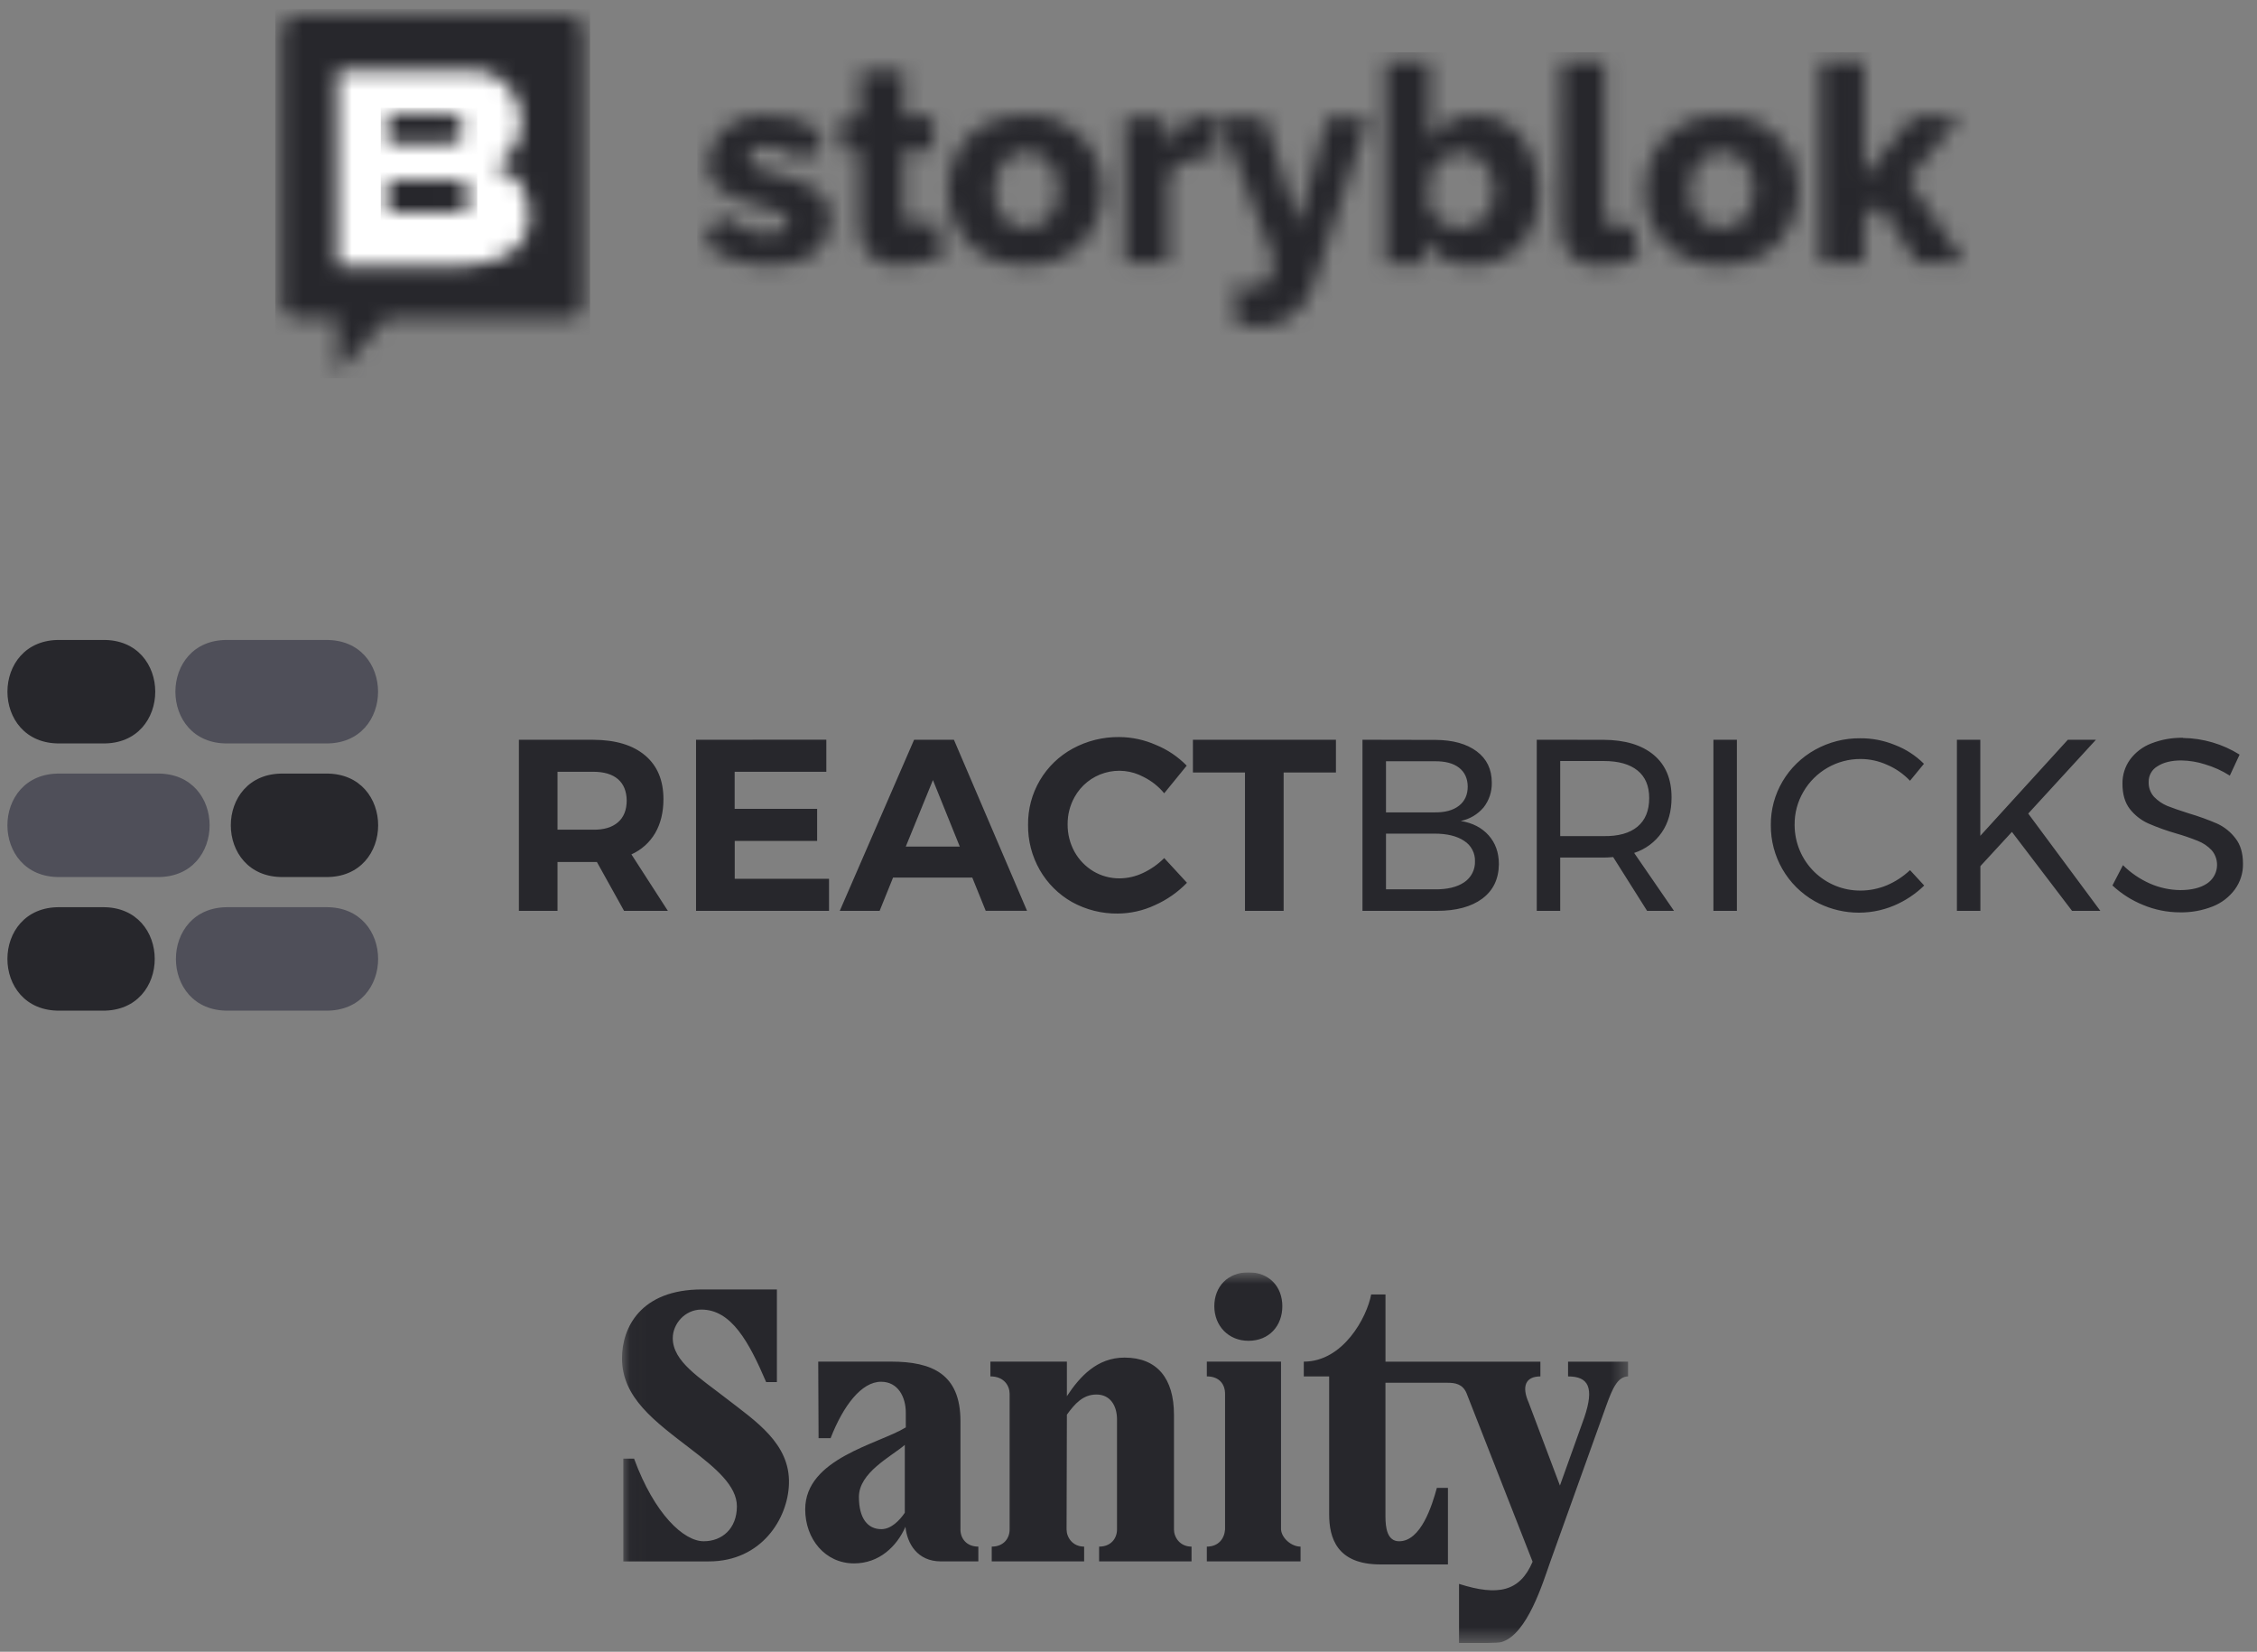
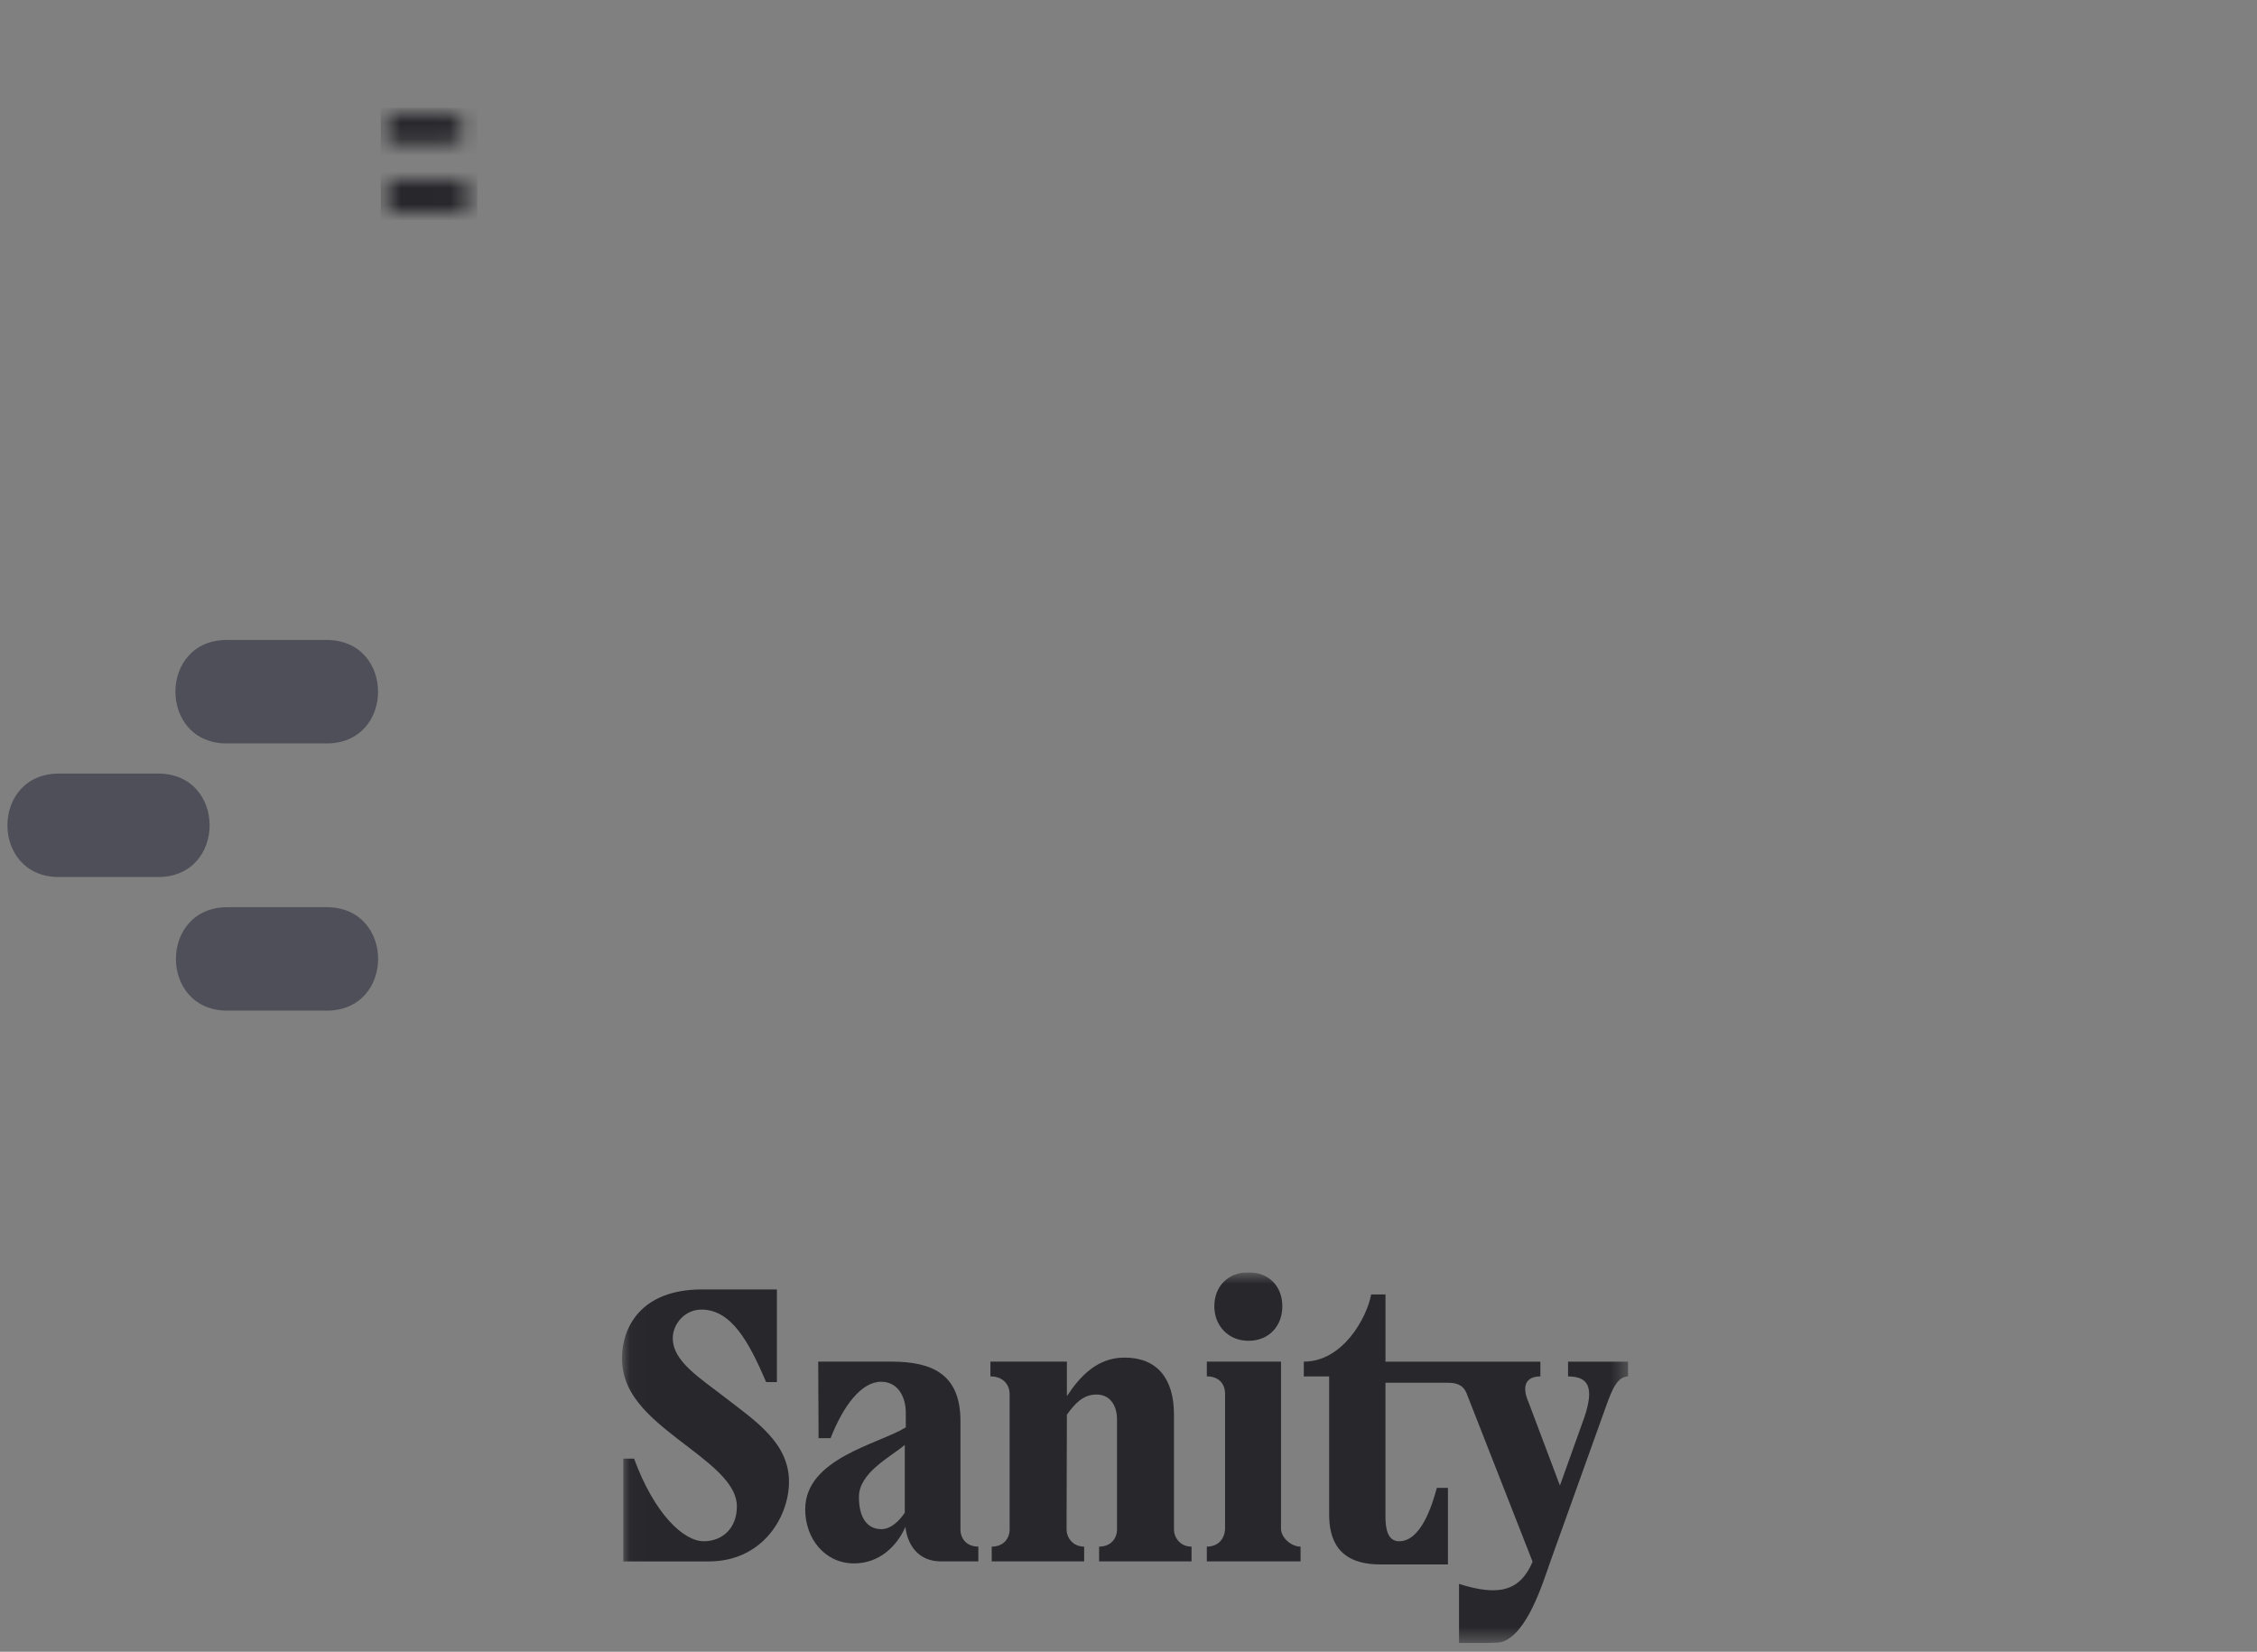
<svg xmlns="http://www.w3.org/2000/svg" width="138" height="101" viewBox="0 0 138 101" fill="none">
  <rect x="0" y="0" width="138" height="101" fill="#808080" stroke="none" />
  <g clip-path="url(#clip0_3392_4427)">
    <mask id="mask0_3392_4427" style="mask-type:luminance" maskUnits="userSpaceOnUse" x="43" y="3" width="78" height="18">
-       <path d="M117.206 16.065L114.912 12.481L113.969 13.469V16.065H111.306V3.706H113.969V10.833L116.96 7.166H119.829L116.673 10.998L120.116 16.065H117.206ZM103.315 11.657C103.315 12.357 103.479 12.893 103.848 13.305C104.217 13.716 104.708 13.964 105.282 13.964C105.815 13.964 106.347 13.716 106.675 13.305C106.839 13.098 106.962 12.893 107.085 12.563C107.208 12.275 107.249 11.945 107.249 11.616C107.249 10.915 107.044 10.338 106.675 9.927C106.306 9.515 105.856 9.267 105.282 9.267C104.749 9.267 104.217 9.515 103.889 9.927C103.725 10.133 103.561 10.338 103.479 10.668C103.356 10.998 103.315 11.286 103.315 11.657ZM105.282 16.229C104.585 16.229 103.93 16.106 103.274 15.859C102.168 15.405 101.266 14.499 100.857 13.387C100.242 11.698 100.57 9.803 101.758 8.443C102.168 8.032 102.66 7.702 103.274 7.414C103.848 7.166 104.504 7.043 105.282 7.043C106.593 6.96 107.864 7.496 108.765 8.443C109.175 8.855 109.462 9.35 109.667 9.885C110.322 11.574 109.953 13.511 108.765 14.829C108.355 15.241 107.864 15.611 107.249 15.859C106.593 16.106 105.938 16.229 105.282 16.229ZM95.448 3.747H98.111V12.893C98.111 13.593 98.398 13.922 98.972 13.922C99.259 13.922 99.586 13.84 99.832 13.716L100.201 15.735C99.463 16.065 98.644 16.229 97.824 16.271C97.046 16.271 96.472 16.065 96.062 15.653C95.653 15.241 95.407 14.664 95.407 13.881L95.448 3.747ZM89.26 13.964C90.121 13.964 90.899 13.428 91.186 12.563C91.514 11.698 91.35 10.709 90.776 10.009C90.449 9.556 89.916 9.309 89.342 9.309C88.933 9.309 88.564 9.473 88.195 9.721C87.867 10.009 87.58 10.38 87.375 10.833V12.687C87.744 13.469 88.482 13.922 89.26 13.964ZM89.998 16.229C89.342 16.229 88.728 16.106 88.236 15.817C87.744 15.529 87.335 15.117 87.048 14.623V16.106H84.712V3.747H87.416V8.649C87.99 7.62 89.096 7.002 90.285 7.043C90.858 7.043 91.35 7.166 91.842 7.414C92.334 7.62 92.702 7.99 93.071 8.402C94.136 9.885 94.423 11.78 93.85 13.511C93.645 14.087 93.317 14.582 92.989 14.993C92.211 15.776 91.145 16.229 89.998 16.229ZM75.533 17.383C75.902 17.506 76.312 17.589 76.681 17.589C77.008 17.589 77.254 17.465 77.459 17.259C77.623 17.053 77.787 16.6 77.951 16.065L74.591 7.208H77.336L79.385 13.758L81.147 7.208H83.647L80.287 17.506C79.754 19.237 77.992 20.308 76.23 19.937C76.025 19.896 75.738 19.813 75.533 19.731V17.383ZM74.345 9.515C73.689 9.515 73.116 9.638 72.583 9.844C72.091 10.009 71.722 10.338 71.436 10.75V16.065H68.772V7.208H71.231V8.979C71.518 8.361 71.927 7.908 72.419 7.578C72.911 7.249 73.403 7.043 73.935 7.043H74.222L74.386 7.084V9.515H74.345ZM60.782 11.657C60.782 12.357 60.946 12.893 61.315 13.305C61.683 13.716 62.175 13.964 62.749 13.964C63.281 13.964 63.814 13.716 64.142 13.305C64.306 13.098 64.429 12.893 64.552 12.563C64.675 12.275 64.716 11.945 64.716 11.616C64.716 10.915 64.511 10.338 64.142 9.927C63.773 9.515 63.322 9.267 62.749 9.267C62.216 9.267 61.683 9.515 61.355 9.927C61.192 10.133 61.028 10.338 60.946 10.668C60.823 10.998 60.782 11.327 60.782 11.657ZM62.708 16.229C62.011 16.229 61.355 16.106 60.7 15.859C59.593 15.405 58.692 14.499 58.282 13.387C57.873 12.275 57.873 10.998 58.282 9.885C58.692 8.732 59.553 7.867 60.7 7.414C61.273 7.166 61.929 7.043 62.708 7.043C64.019 6.96 65.289 7.496 66.191 8.443C66.6 8.855 66.887 9.35 67.092 9.885C67.543 10.998 67.543 12.275 67.092 13.387C66.682 14.499 65.822 15.405 64.716 15.859C64.101 16.106 63.404 16.229 62.708 16.229ZM57.709 15.611C57.34 15.776 56.93 15.9 56.438 16.023C55.947 16.147 55.496 16.229 55.004 16.229C54.676 16.229 54.349 16.188 54.062 16.106C53.775 16.023 53.488 15.859 53.283 15.694C53.078 15.529 52.914 15.282 52.75 14.993C52.627 14.705 52.546 14.334 52.546 13.881V9.226H51.439V7.208H52.587V4.365H55.25V7.166H57.053V9.226H55.25V12.934C55.25 13.222 55.332 13.428 55.455 13.593C55.619 13.716 55.783 13.758 56.029 13.758C56.274 13.758 56.438 13.716 56.643 13.634C56.848 13.552 57.053 13.511 57.217 13.428L57.709 15.611ZM47.096 16.229C46.358 16.229 45.621 16.106 44.883 15.9C44.186 15.694 43.572 15.323 43.039 14.829L44.023 13.181C44.555 13.552 45.088 13.84 45.58 14.046C46.071 14.252 46.563 14.334 47.055 14.334C47.383 14.334 47.669 14.252 47.874 14.128C48.079 14.005 48.161 13.84 48.161 13.593C48.161 13.387 48.038 13.181 47.792 13.016C47.383 12.81 46.973 12.687 46.522 12.604L45.006 12.11C44.596 11.945 44.268 11.78 44.023 11.574C43.777 11.409 43.572 11.162 43.449 10.915C43.326 10.627 43.285 10.338 43.285 10.05C43.285 9.185 43.654 8.402 44.309 7.867C44.596 7.62 45.006 7.414 45.416 7.249C45.825 7.084 46.317 7.043 46.809 7.043C47.465 7.043 48.079 7.125 48.653 7.29C49.227 7.496 49.8 7.826 50.333 8.279L49.267 9.885C48.858 9.597 48.407 9.35 47.956 9.144C47.547 8.979 47.178 8.897 46.809 8.897C46.522 8.897 46.276 8.938 46.071 9.061C45.866 9.185 45.785 9.35 45.785 9.638C45.785 9.885 45.907 10.05 46.112 10.215C46.317 10.338 46.768 10.462 47.342 10.627C47.874 10.75 48.407 10.915 48.94 11.121C49.349 11.286 49.718 11.492 50.005 11.698C50.538 12.069 50.825 12.728 50.784 13.387C50.784 14.252 50.456 14.952 49.8 15.488C49.104 15.982 48.243 16.229 47.096 16.229Z" fill="white" />
-     </mask>
+       </mask>
    <g mask="url(#mask0_3392_4427)">
      <path d="M120.48 3.199H42.625V20.584H120.48V3.199Z" fill="#27272C" />
    </g>
    <mask id="mask1_3392_4427" style="mask-type:luminance" maskUnits="userSpaceOnUse" x="19" y="3" width="15" height="15">
-       <path d="M33.202 3.417H19.68V17.011H33.202V3.417Z" fill="white" />
-     </mask>
+       </mask>
    <g mask="url(#mask1_3392_4427)">
      <path d="M33.607 3.005H19.266V17.423H33.607V3.005Z" fill="white" />
    </g>
    <mask id="mask2_3392_4427" style="mask-type:luminance" maskUnits="userSpaceOnUse" x="23" y="6" width="6" height="8">
      <path d="M28.08 8.568C28.244 8.444 28.326 8.197 28.326 7.826C28.326 7.538 28.244 7.29 28.121 7.167C27.998 7.043 27.793 6.961 27.588 6.961H23.695V8.774H27.506C27.711 8.815 27.916 8.691 28.08 8.568ZM27.916 10.998H23.695V13.017H27.834C28.08 13.017 28.285 12.934 28.489 12.769C28.653 12.605 28.735 12.357 28.735 12.069C28.735 11.822 28.653 11.575 28.53 11.328C28.367 11.122 28.162 10.998 27.916 10.998Z" fill="white" />
    </mask>
    <g mask="url(#mask2_3392_4427)">
      <path d="M29.182 6.59H23.281V13.469H29.182V6.59Z" fill="#27272C" />
    </g>
    <mask id="mask3_3392_4427" style="mask-type:luminance" maskUnits="userSpaceOnUse" x="17" y="0" width="19" height="23">
      <path d="M32.06 14.499C31.855 14.87 31.527 15.2 31.159 15.447C30.749 15.694 30.298 15.941 29.806 16.024C29.315 16.147 28.741 16.271 28.167 16.271H20.628V4.365H29.151C29.56 4.365 29.929 4.448 30.257 4.654C30.585 4.819 30.872 5.066 31.117 5.354C31.609 5.931 31.855 6.672 31.855 7.414C31.855 7.949 31.691 8.485 31.445 9.021C31.159 9.515 30.708 9.927 30.175 10.174C30.872 10.38 31.404 10.71 31.773 11.204C32.142 11.698 32.347 12.357 32.347 13.222C32.347 13.676 32.224 14.129 32.06 14.499ZM34.846 0.946H18.169C17.636 0.946 17.227 1.358 17.227 1.894V18.619C17.227 19.113 17.636 19.443 18.169 19.443H20.628V22.78L23.701 19.443H34.846C35.338 19.443 35.666 19.113 35.666 18.578V1.894C35.666 1.399 35.338 0.987 34.846 0.946Z" fill="white" />
    </mask>
    <g mask="url(#mask3_3392_4427)">
-       <path d="M36.079 0.534H16.82V23.192H36.079V0.534Z" fill="#27272C" />
-     </g>
+       </g>
  </g>
  <g clip-path="url(#clip1_3392_4427)">
-     <path d="M68.434 45.069C67.443 45.057 66.465 45.299 65.594 45.772C64.757 46.226 64.06 46.9 63.578 47.721C63.096 48.543 62.848 49.48 62.859 50.432C62.846 51.402 63.094 52.357 63.576 53.199C64.046 54.018 64.728 54.696 65.55 55.16C66.405 55.632 67.369 55.874 68.345 55.862C69.125 55.856 69.895 55.683 70.602 55.354C71.342 55.027 72.012 54.56 72.575 53.979L71.184 52.469C70.808 52.847 70.368 53.155 69.885 53.381C69.441 53.592 68.956 53.704 68.464 53.71C67.897 53.716 67.338 53.566 66.85 53.276C66.368 52.985 65.971 52.573 65.697 52.081C65.417 51.568 65.272 50.991 65.278 50.406C65.272 49.826 65.416 49.255 65.697 48.747C66.094 48.026 66.76 47.49 67.55 47.258C68.34 47.025 69.19 47.114 69.915 47.505C70.404 47.746 70.836 48.087 71.183 48.507L72.559 46.818C72.025 46.27 71.384 45.838 70.676 45.55C69.97 45.237 69.207 45.073 68.434 45.069ZM133.479 45.114C132.815 45.101 132.154 45.219 131.535 45.46C131.017 45.658 130.566 46.001 130.236 46.447C129.927 46.877 129.765 47.396 129.774 47.926C129.774 48.564 129.924 49.077 130.223 49.465C130.52 49.845 130.905 50.148 131.344 50.348C131.898 50.589 132.467 50.794 133.048 50.961C133.504 51.091 133.953 51.245 134.392 51.422C134.71 51.548 134.996 51.742 135.23 51.991C135.356 52.138 135.449 52.311 135.503 52.497C135.557 52.683 135.572 52.879 135.545 53.071C135.518 53.263 135.451 53.447 135.348 53.611C135.244 53.776 135.107 53.916 134.946 54.024C134.547 54.292 133.999 54.426 133.302 54.427C132.674 54.419 132.055 54.287 131.479 54.039C130.855 53.766 130.288 53.381 129.804 52.903L129.161 54.144C129.71 54.655 130.349 55.06 131.045 55.339C131.756 55.635 132.517 55.787 133.287 55.788C133.972 55.802 134.652 55.679 135.29 55.428C135.833 55.215 136.304 54.852 136.65 54.382C136.981 53.927 137.154 53.376 137.143 52.813C137.143 52.165 136.989 51.647 136.681 51.259C136.388 50.872 136.003 50.563 135.561 50.361C135.001 50.119 134.427 49.912 133.842 49.74C133.274 49.56 132.83 49.406 132.512 49.279C132.209 49.15 131.934 48.962 131.705 48.725C131.481 48.475 131.363 48.148 131.376 47.813C131.372 47.62 131.419 47.43 131.514 47.262C131.608 47.093 131.746 46.954 131.913 46.857C132.282 46.617 132.771 46.498 133.379 46.499C133.866 46.507 134.35 46.587 134.813 46.737C135.352 46.893 135.866 47.126 136.338 47.429L136.936 46.143C135.9 45.494 134.706 45.142 133.484 45.126L133.479 45.114ZM113.745 45.144C112.777 45.133 111.824 45.375 110.978 45.846C110.155 46.303 109.47 46.97 108.991 47.78C108.513 48.59 108.264 49.515 108.274 50.456C108.267 51.399 108.511 52.326 108.981 53.143C109.451 53.96 110.131 54.637 110.95 55.104C111.686 55.515 112.506 55.752 113.347 55.799C114.189 55.846 115.03 55.7 115.807 55.374C116.493 55.084 117.119 54.669 117.652 54.148L116.785 53.206C116.374 53.594 115.898 53.906 115.379 54.129C114.868 54.344 114.319 54.456 113.765 54.457C113.238 54.461 112.716 54.361 112.229 54.163C111.741 53.965 111.297 53.672 110.922 53.303C110.548 52.933 110.249 52.493 110.045 52.008C109.84 51.524 109.733 51.003 109.729 50.477V50.432C109.721 49.723 109.907 49.025 110.266 48.414C110.621 47.801 111.131 47.294 111.746 46.942C112.36 46.59 113.056 46.407 113.764 46.411C114.326 46.412 114.882 46.535 115.393 46.77C115.917 46.996 116.39 47.327 116.784 47.742L117.636 46.704C117.13 46.199 116.524 45.806 115.856 45.551C115.186 45.277 114.469 45.139 113.745 45.144ZM31.727 45.234V55.697H34.088V52.707H36.495L38.158 55.697H40.835L38.607 52.243C39.214 51.972 39.721 51.518 40.058 50.944C40.395 50.365 40.564 49.673 40.565 48.868C40.565 47.715 40.191 46.823 39.444 46.192C38.697 45.561 37.641 45.242 36.276 45.236L31.727 45.234ZM42.558 45.234V55.697H50.689V53.737H44.924V51.419H49.962V49.459H44.919V47.192H50.524V45.231L42.558 45.234ZM55.891 45.234L51.346 55.697H53.783L54.605 53.66H59.448L60.27 55.693H62.796L58.326 45.234H55.891ZM72.939 45.234V47.237H76.123V55.697H78.485V47.237H81.683V45.234H72.939ZM83.306 45.234V55.697H87.85C89.035 55.697 89.962 55.448 90.63 54.95C91.298 54.452 91.637 53.749 91.646 52.842C91.646 52.134 91.437 51.546 91.019 51.078C90.601 50.609 90.032 50.317 89.314 50.201C89.856 50.09 90.346 49.801 90.705 49.38C91.048 48.947 91.227 48.407 91.213 47.855C91.213 47.038 90.905 46.401 90.29 45.942C89.675 45.483 88.838 45.25 87.779 45.243L83.306 45.234ZM93.962 45.234V55.697H95.396V52.438H98.057C98.207 52.438 98.403 52.428 98.634 52.408L100.709 55.697H102.354L99.917 52.154C100.604 51.934 101.198 51.492 101.607 50.899C102.005 50.32 102.205 49.607 102.204 48.761C102.204 47.636 101.84 46.769 101.113 46.161C100.386 45.553 99.365 45.245 98.049 45.238L93.962 45.234ZM104.764 45.234V55.697H106.198V45.234H104.764ZM119.652 45.234V55.697H121.087V52.962L123.015 50.869L126.692 55.697H128.422L124.012 49.748L128.152 45.234H126.434L121.082 51.108V45.234H119.652ZM95.396 46.534H98.057C98.954 46.534 99.642 46.727 100.12 47.111C100.598 47.495 100.837 48.058 100.837 48.8C100.837 49.569 100.598 50.152 100.12 50.549C99.642 50.947 98.954 51.139 98.057 51.126H95.396V46.534ZM84.744 46.549H87.704C88.352 46.539 88.851 46.668 89.203 46.938C89.554 47.208 89.734 47.592 89.741 48.091C89.741 48.599 89.562 48.993 89.203 49.272C88.844 49.551 88.344 49.685 87.704 49.675H84.744V46.549ZM34.088 47.192H36.271C36.928 47.192 37.431 47.341 37.78 47.64C38.129 47.939 38.309 48.373 38.319 48.941C38.319 49.529 38.139 49.977 37.78 50.285C37.421 50.594 36.918 50.743 36.271 50.734H34.088V47.192ZM57.042 47.7L58.684 51.766H55.382L57.042 47.7ZM84.744 50.974H87.704C88.481 50.974 89.089 51.123 89.528 51.421C89.736 51.553 89.905 51.737 90.02 51.955C90.136 52.172 90.192 52.416 90.185 52.662C90.194 52.914 90.138 53.165 90.023 53.39C89.908 53.615 89.738 53.807 89.528 53.948C89.088 54.247 88.48 54.392 87.704 54.381H84.744V50.974Z" fill="#27272C" />
-     <path d="M3.682 39.133C-0.621 39.052 -0.621 45.54 3.682 45.459H6.269C10.567 45.54 10.567 39.052 6.269 39.133H3.682ZM17.32 47.303C13.043 47.242 13.043 53.689 17.32 53.629H19.913C24.191 53.689 24.191 47.242 19.913 47.303H17.32ZM3.661 55.473C-0.616 55.413 -0.616 61.86 3.661 61.799H6.253C10.53 61.86 10.53 55.413 6.253 55.473H3.661Z" fill="#27272C" />
    <path d="M13.944 39.133C9.651 39.052 9.651 45.54 13.944 45.459H19.892C24.191 45.54 24.191 39.052 19.892 39.134L13.944 39.133ZM3.661 47.303C-0.616 47.242 -0.616 53.689 3.661 53.629H9.61C13.886 53.689 13.886 47.242 9.61 47.303H3.661ZM13.964 55.473C9.687 55.413 9.687 61.86 13.964 61.799H19.913C24.189 61.86 24.189 55.413 19.913 55.473H13.964Z" fill="#4F4F59" />
  </g>
  <g clip-path="url(#clip2_3392_4427)">
    <mask id="mask4_3392_4427" style="mask-type:luminance" maskUnits="userSpaceOnUse" x="38" y="77" width="62" height="24">
      <path d="M38.031 77.799H99.558V100.466H38.031V77.799Z" fill="white" />
    </mask>
    <g mask="url(#mask4_3392_4427)">
      <path d="M44.418 85.518C42.787 84.245 41.135 83.26 41.135 81.823C41.135 80.96 41.871 80.078 42.886 80.078C44.716 80.078 45.791 82.049 46.846 84.513H47.502V78.846H42.925C39.146 78.846 38.031 81.207 38.031 83.054C38.031 85.477 40.041 86.914 42.229 88.597C43.762 89.767 45.056 90.856 45.056 92.108C45.056 93.463 44.16 94.244 43.026 94.244C41.812 94.244 40.021 92.601 38.769 89.193H38.111V95.476H43.344C46.568 95.476 48.179 92.848 48.239 90.733C48.319 88.269 46.189 86.894 44.418 85.518ZM58.725 93.525V86.893C58.725 84.019 56.994 83.26 54.487 83.26H50.029L50.05 87.94H50.786C51.562 85.948 52.676 84.491 53.87 84.491C54.905 84.491 55.383 85.415 55.383 86.379V87.282C53.712 88.309 49.233 89.171 49.233 92.293C49.233 94.099 50.447 95.598 52.218 95.598C53.751 95.598 54.825 94.572 55.362 93.361C55.462 94.367 56.078 95.475 57.531 95.475H59.819V94.572C59.083 94.572 58.724 94.059 58.724 93.525L58.725 93.525ZM55.323 88.352V92.499C55.005 92.971 54.487 93.505 53.89 93.505C53.054 93.505 52.517 92.848 52.517 91.534C52.517 90.035 54.487 89.071 55.323 88.352L55.323 88.352ZM88.494 84.553C88.951 84.553 89.429 84.615 89.668 85.19L93.708 95.496C92.931 97.323 91.598 97.611 89.21 96.851V100.465C90.424 100.465 91.539 100.486 91.818 100.404C93.39 99.932 94.345 96.749 94.782 95.518L98.205 85.971C98.582 84.925 98.901 84.165 99.558 84.165V83.262H95.876V84.165C97.13 84.165 97.488 84.842 96.871 86.67L95.379 90.838L93.468 85.766C93.03 84.781 93.269 84.165 94.184 84.165V83.262H84.713V79.154H83.837C83.579 80.55 82.126 83.261 79.718 83.261V84.164H81.269V92.602C81.269 94.019 81.727 95.661 84.393 95.661H88.532V90.98H87.855C87.557 92.069 86.88 94.245 85.547 94.245C84.811 94.245 84.711 93.403 84.711 92.726V84.553H88.494ZM78.325 93.525V83.26H73.789V84.163C74.565 84.163 74.904 84.656 74.904 85.231V93.525C74.864 94.079 74.506 94.572 73.789 94.572V95.475H79.52V94.572C78.963 94.572 78.366 94.058 78.326 93.525L78.325 93.525ZM65.213 93.525L65.233 86.504C65.711 85.846 66.208 85.272 67.043 85.272C67.878 85.272 68.297 85.949 68.297 86.791V93.525C68.297 94.058 67.939 94.572 67.203 94.572V95.475H72.854V94.572C72.138 94.572 71.78 93.997 71.78 93.525V86.504C71.78 84.307 70.765 83.014 68.755 83.014C67.084 83.014 66.029 84.164 65.233 85.374V83.26H60.557V84.163C61.393 84.163 61.732 84.738 61.732 85.231V93.525C61.732 94.058 61.373 94.572 60.637 94.572V95.475H66.288V94.572C65.572 94.572 65.214 93.997 65.214 93.525L65.213 93.525ZM76.336 81.987C77.61 81.987 78.406 81.062 78.406 79.872C78.406 78.681 77.61 77.799 76.336 77.799C75.062 77.799 74.247 78.681 74.247 79.872C74.247 81.062 75.102 81.987 76.336 81.987L76.336 81.987Z" fill="#27272C" />
    </g>
  </g>
  <defs>
    <clipPath id="clip0_3392_4427">
      <rect width="103.947" height="22.597" fill="white" transform="translate(16.82 0.534)" />
    </clipPath>
    <clipPath id="clip1_3392_4427">
      <rect width="136.688" height="22.668" fill="white" transform="translate(0.453 39.132)" />
    </clipPath>
    <clipPath id="clip2_3392_4427">
      <rect width="61.526" height="22.668" fill="white" transform="translate(38.031 77.799)" />
    </clipPath>
  </defs>
</svg>